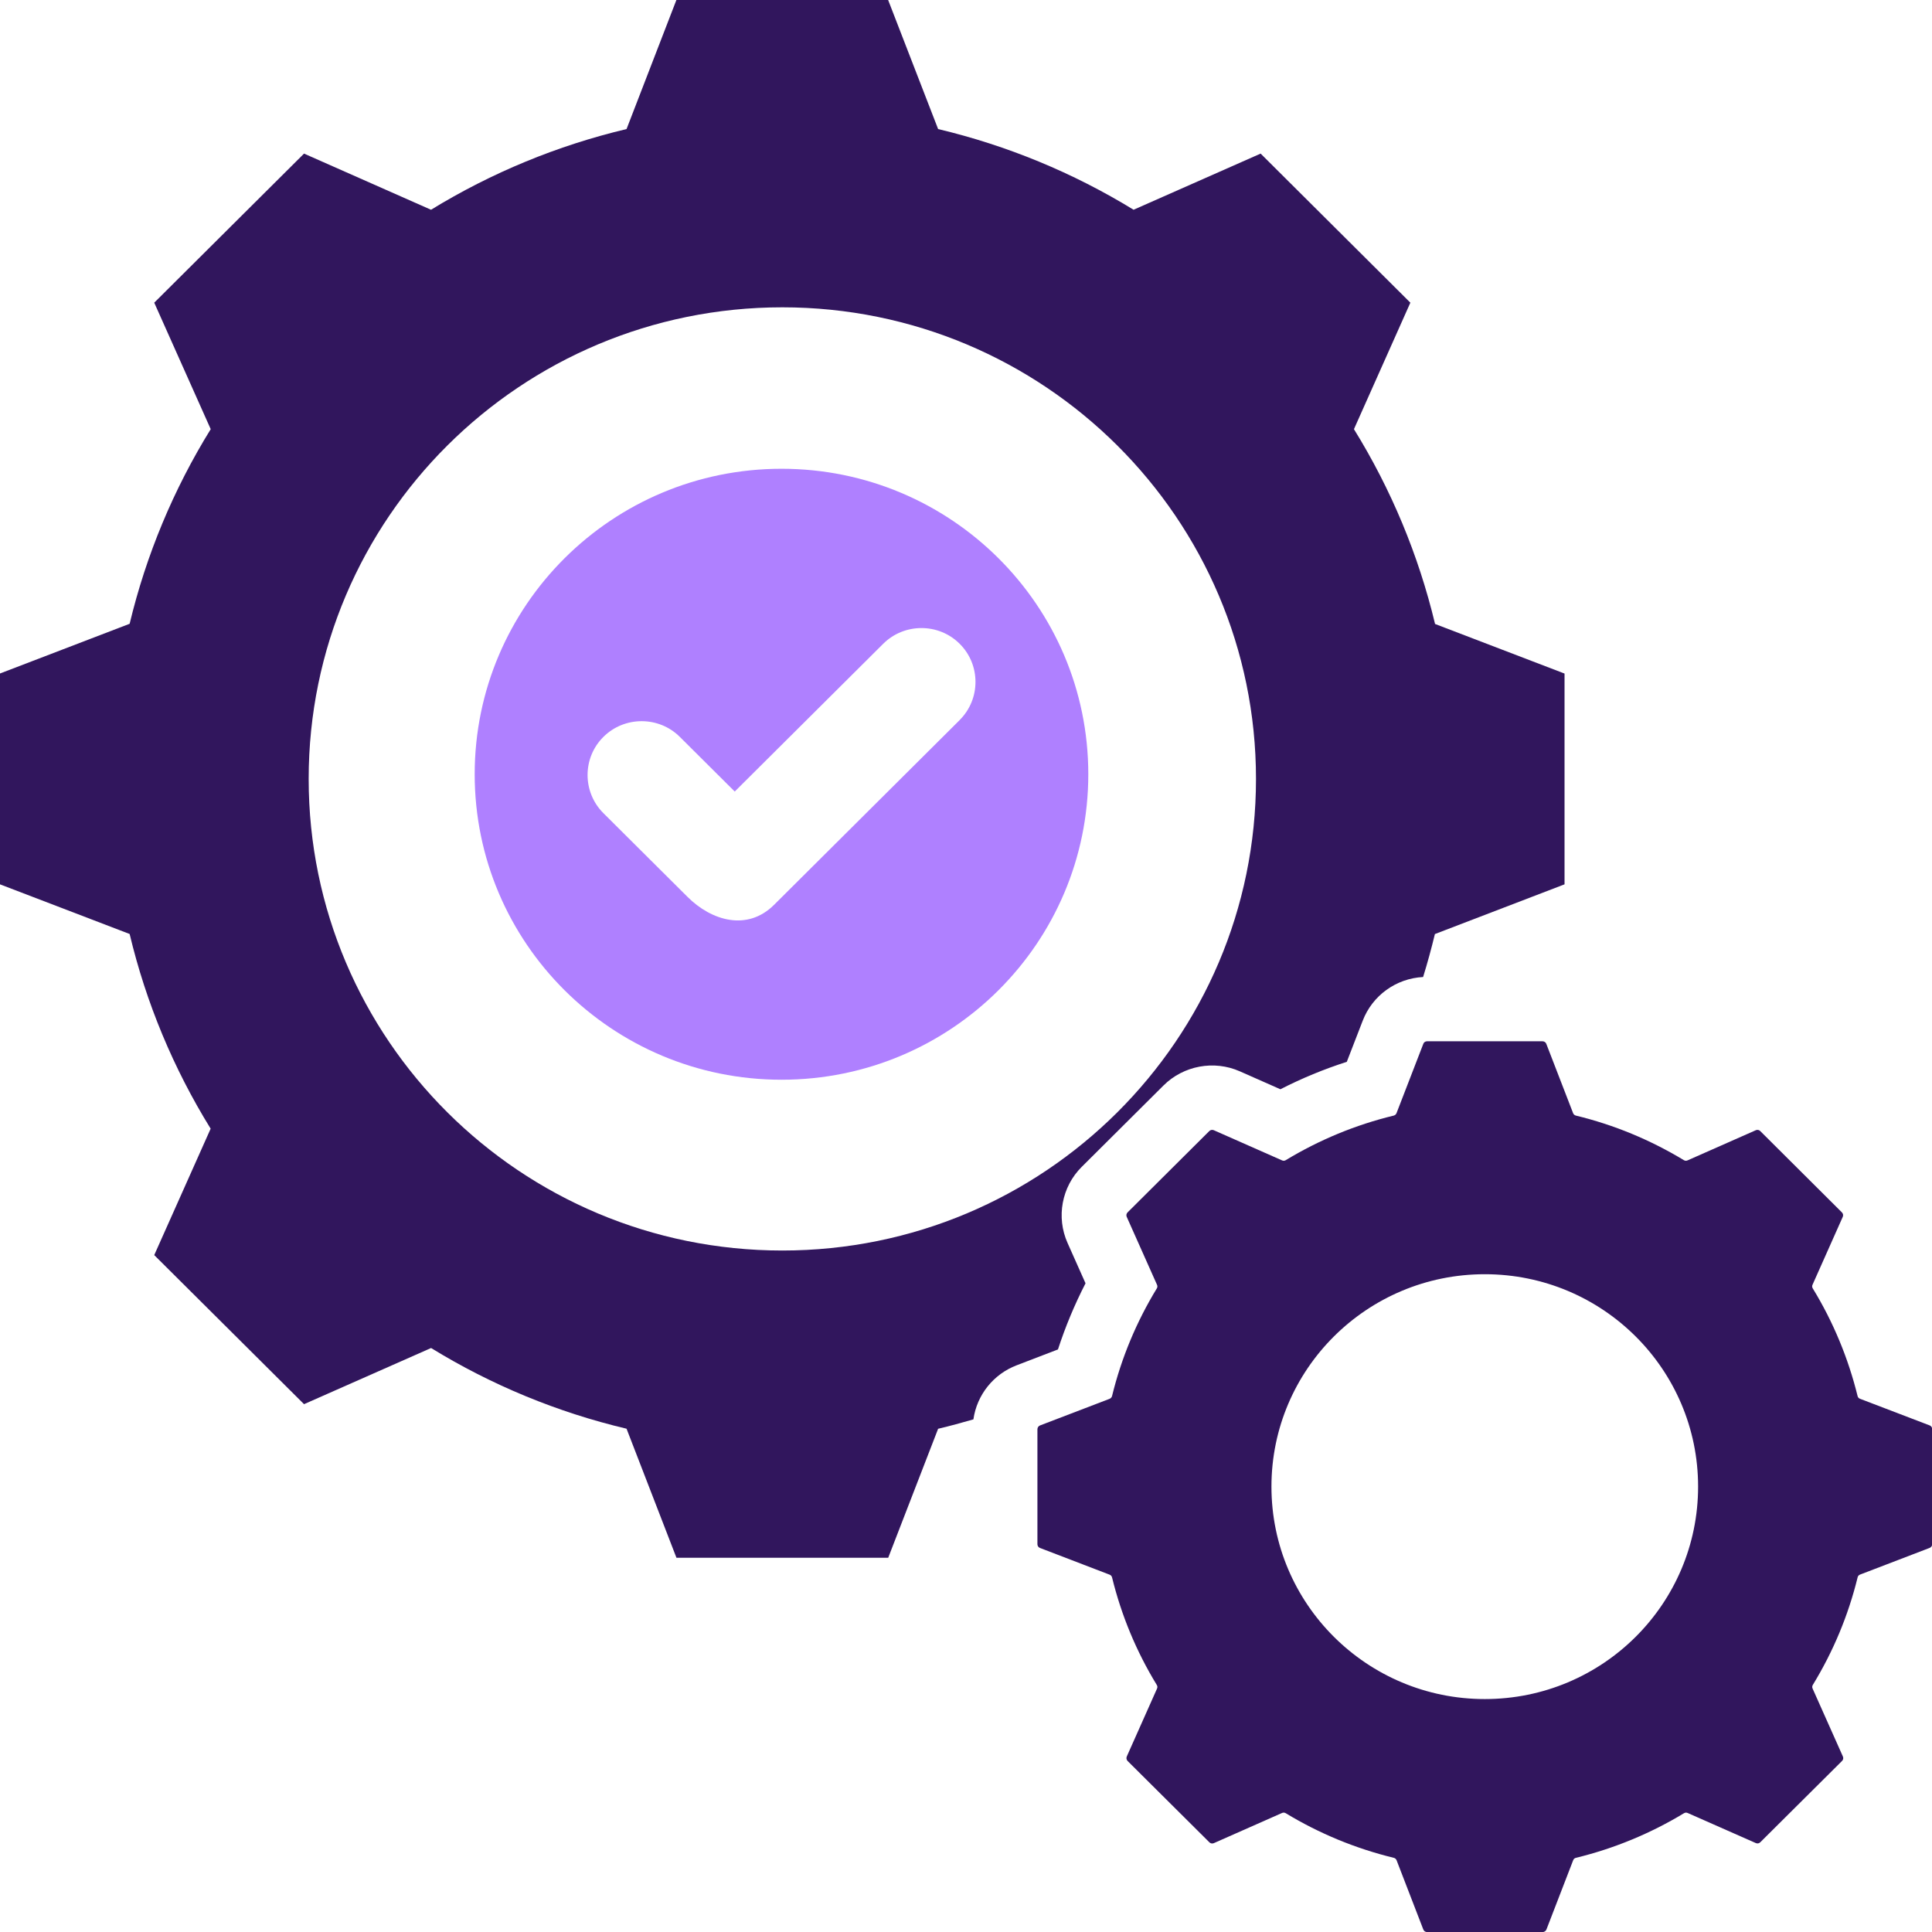
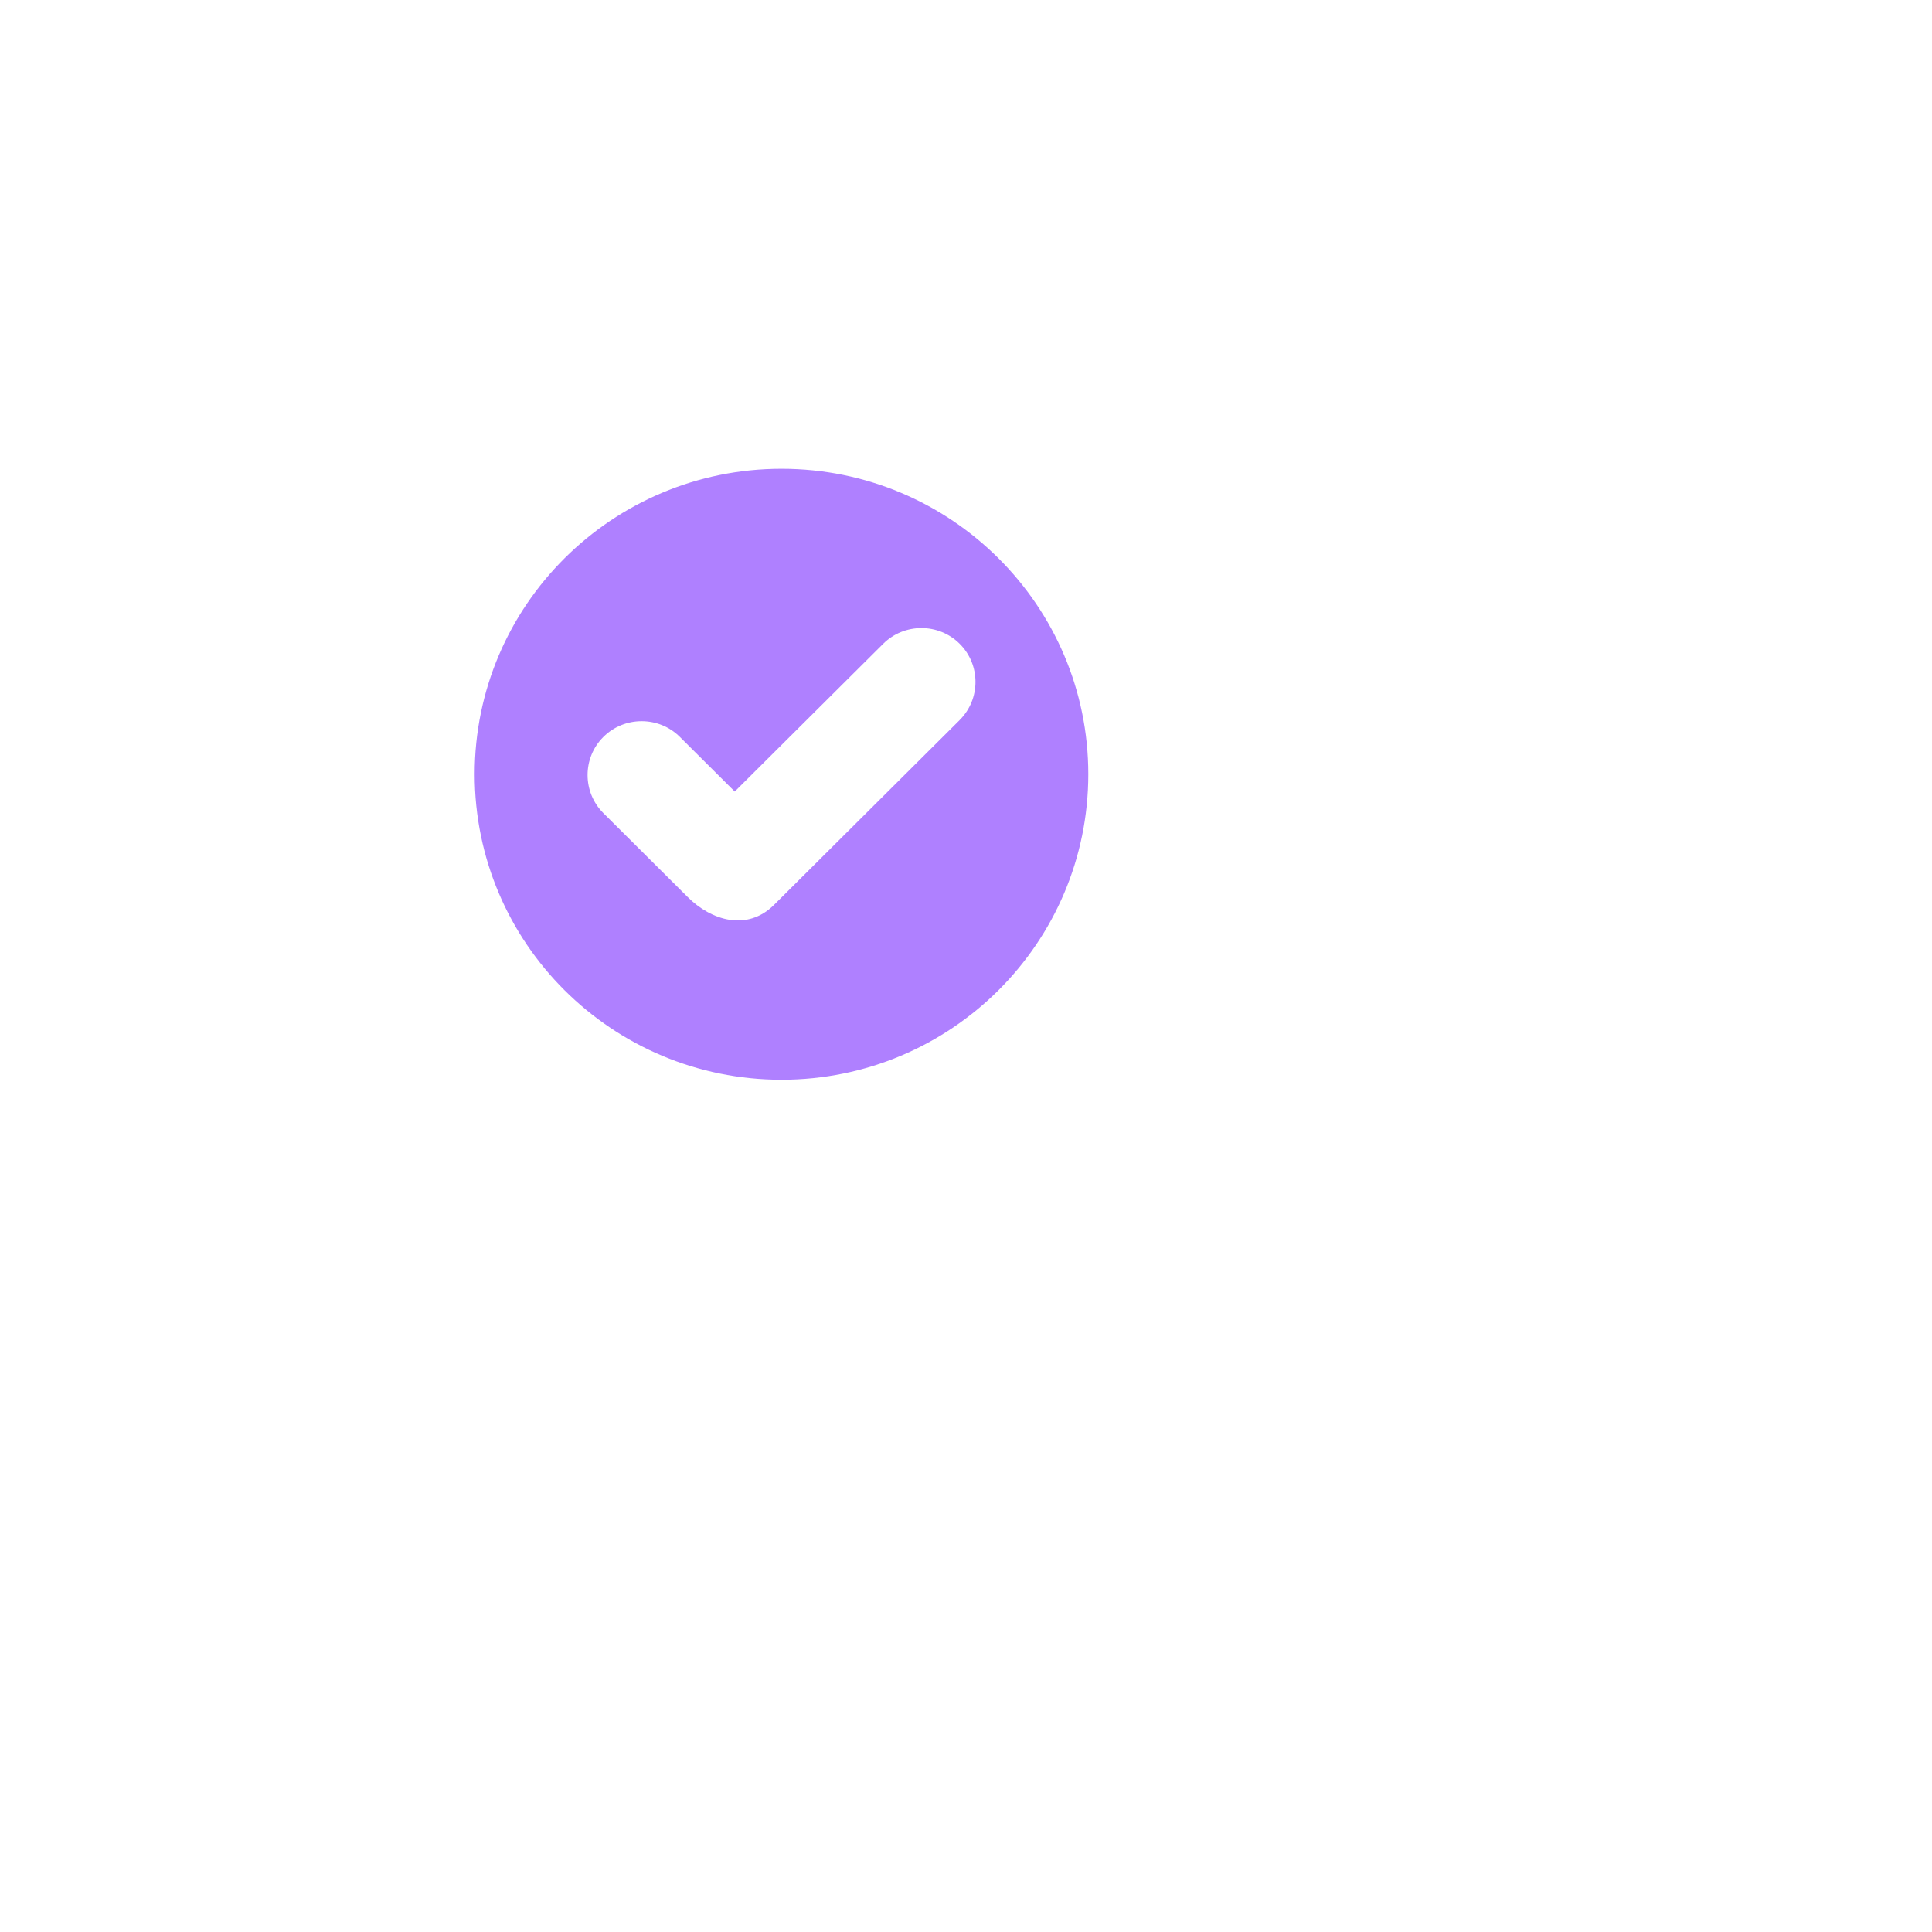
<svg xmlns="http://www.w3.org/2000/svg" width="30" height="30" viewBox="0 0 30 30" fill="none">
  <g clip-path="url(#clip0_1587_2731)">
-     <path fill-rule="evenodd" clip-rule="evenodd" d="M29.962 22.133L28.882 21.72C28.862 21.713 28.848 21.696 28.844 21.676C28.699 21.087 28.465 20.524 28.149 20.007C28.137 19.989 28.136 19.968 28.145 19.949L28.614 18.896C28.625 18.872 28.62 18.845 28.601 18.826L27.333 17.563C27.315 17.544 27.287 17.54 27.264 17.55L26.205 18.018C26.186 18.027 26.164 18.026 26.147 18.015C25.627 17.7 25.062 17.466 24.471 17.323C24.451 17.318 24.434 17.304 24.427 17.285L24.011 16.209C24.002 16.185 23.979 16.169 23.952 16.169H22.159C22.133 16.169 22.109 16.185 22.101 16.209L21.685 17.285C21.678 17.304 21.661 17.318 21.641 17.323C21.05 17.466 20.485 17.7 19.965 18.015C19.947 18.026 19.925 18.027 19.907 18.018L18.848 17.55C18.824 17.54 18.797 17.544 18.778 17.563L17.509 18.826C17.49 18.845 17.485 18.873 17.496 18.896L17.966 19.95C17.975 19.969 17.974 19.991 17.962 20.008C17.646 20.526 17.412 21.088 17.268 21.677C17.263 21.697 17.249 21.713 17.229 21.721L16.15 22.134C16.125 22.144 16.109 22.167 16.109 22.193V23.979C16.109 24.005 16.125 24.028 16.15 24.037L17.229 24.451C17.249 24.458 17.263 24.474 17.268 24.494C17.412 25.083 17.646 25.646 17.962 26.163C17.974 26.181 17.975 26.203 17.966 26.221L17.497 27.274C17.486 27.298 17.491 27.326 17.51 27.345L18.779 28.607C18.797 28.626 18.825 28.631 18.849 28.62L19.907 28.152C19.926 28.143 19.948 28.145 19.966 28.156C20.485 28.471 21.05 28.704 21.642 28.848C21.662 28.853 21.678 28.866 21.686 28.886L22.101 29.961C22.11 29.985 22.134 30.001 22.16 30.001H23.953C23.98 30.001 24.003 29.985 24.013 29.961L24.428 28.886C24.435 28.866 24.452 28.852 24.472 28.848C25.063 28.704 25.628 28.471 26.148 28.156C26.166 28.145 26.188 28.143 26.206 28.152L27.264 28.619C27.288 28.63 27.316 28.625 27.334 28.606L28.603 27.344C28.622 27.326 28.627 27.298 28.616 27.274L28.146 26.22C28.137 26.201 28.139 26.18 28.15 26.162C28.466 25.645 28.701 25.082 28.845 24.493C28.849 24.473 28.864 24.457 28.883 24.45L29.963 24.036C29.987 24.026 30.004 24.003 30.003 23.977V22.191C30.003 22.165 29.987 22.142 29.963 22.133H29.962ZM23.056 26.383C21.226 26.383 19.743 24.906 19.743 23.084C19.743 21.263 21.226 19.786 23.056 19.786C24.886 19.786 26.368 21.263 26.368 23.084C26.368 24.906 24.886 26.383 23.056 26.383Z" fill="#31165D" />
    <path fill-rule="evenodd" clip-rule="evenodd" d="M12.136 7.279C9.504 7.279 7.371 9.403 7.371 12.022C7.371 14.642 9.504 16.766 12.136 16.766C14.767 16.766 16.899 14.642 16.899 12.022C16.899 9.402 14.766 7.279 12.136 7.279ZM14.902 11.181L12.02 14.05C11.603 14.465 11.046 14.296 10.677 13.928L9.369 12.626C9.042 12.3 9.042 11.768 9.369 11.443C9.696 11.117 10.231 11.117 10.557 11.443L11.409 12.291L13.714 9.997C14.041 9.671 14.576 9.671 14.902 9.997C15.229 10.322 15.229 10.855 14.902 11.18V11.181Z" fill="#AF80FF" />
-     <path fill-rule="evenodd" clip-rule="evenodd" d="M22.283 9.687C22.027 8.619 21.602 7.598 21.024 6.664L21.9 4.7L19.575 2.385L17.602 3.257C16.664 2.682 15.639 2.259 14.567 2.004L13.791 0H10.503L9.729 2.004C8.656 2.259 7.631 2.682 6.693 3.257L4.721 2.385L2.395 4.7L3.272 6.664C2.694 7.598 2.269 8.619 2.013 9.686L0 10.458V13.732L2.013 14.503C2.268 15.571 2.693 16.592 3.271 17.526L2.395 19.489L4.721 21.804L6.694 20.932C7.632 21.508 8.657 21.931 9.729 22.185L10.504 24.189H13.792L14.567 22.186C14.751 22.142 14.933 22.093 15.115 22.04C15.169 21.659 15.427 21.337 15.787 21.2L16.428 20.954C16.543 20.601 16.686 20.258 16.856 19.927L16.577 19.301C16.398 18.901 16.486 18.428 16.797 18.119L18.066 16.856C18.377 16.546 18.852 16.458 19.253 16.636L19.882 16.914C20.214 16.744 20.558 16.602 20.913 16.488L21.16 15.85C21.31 15.459 21.677 15.193 22.098 15.171C22.166 14.951 22.227 14.728 22.281 14.504L24.294 13.732V10.459L22.281 9.688L22.283 9.687ZM12.148 19.418C8.086 19.418 4.793 16.139 4.793 12.095C4.793 8.051 8.086 4.772 12.148 4.772C16.21 4.772 19.503 8.051 19.503 12.095C19.503 16.139 16.21 19.418 12.148 19.418Z" fill="#31165D" />
  </g>
  <defs>
    <clipPath id="clip0_1587_2731">
      <rect width="30" height="30" fill="white" />
    </clipPath>
  </defs>
</svg>